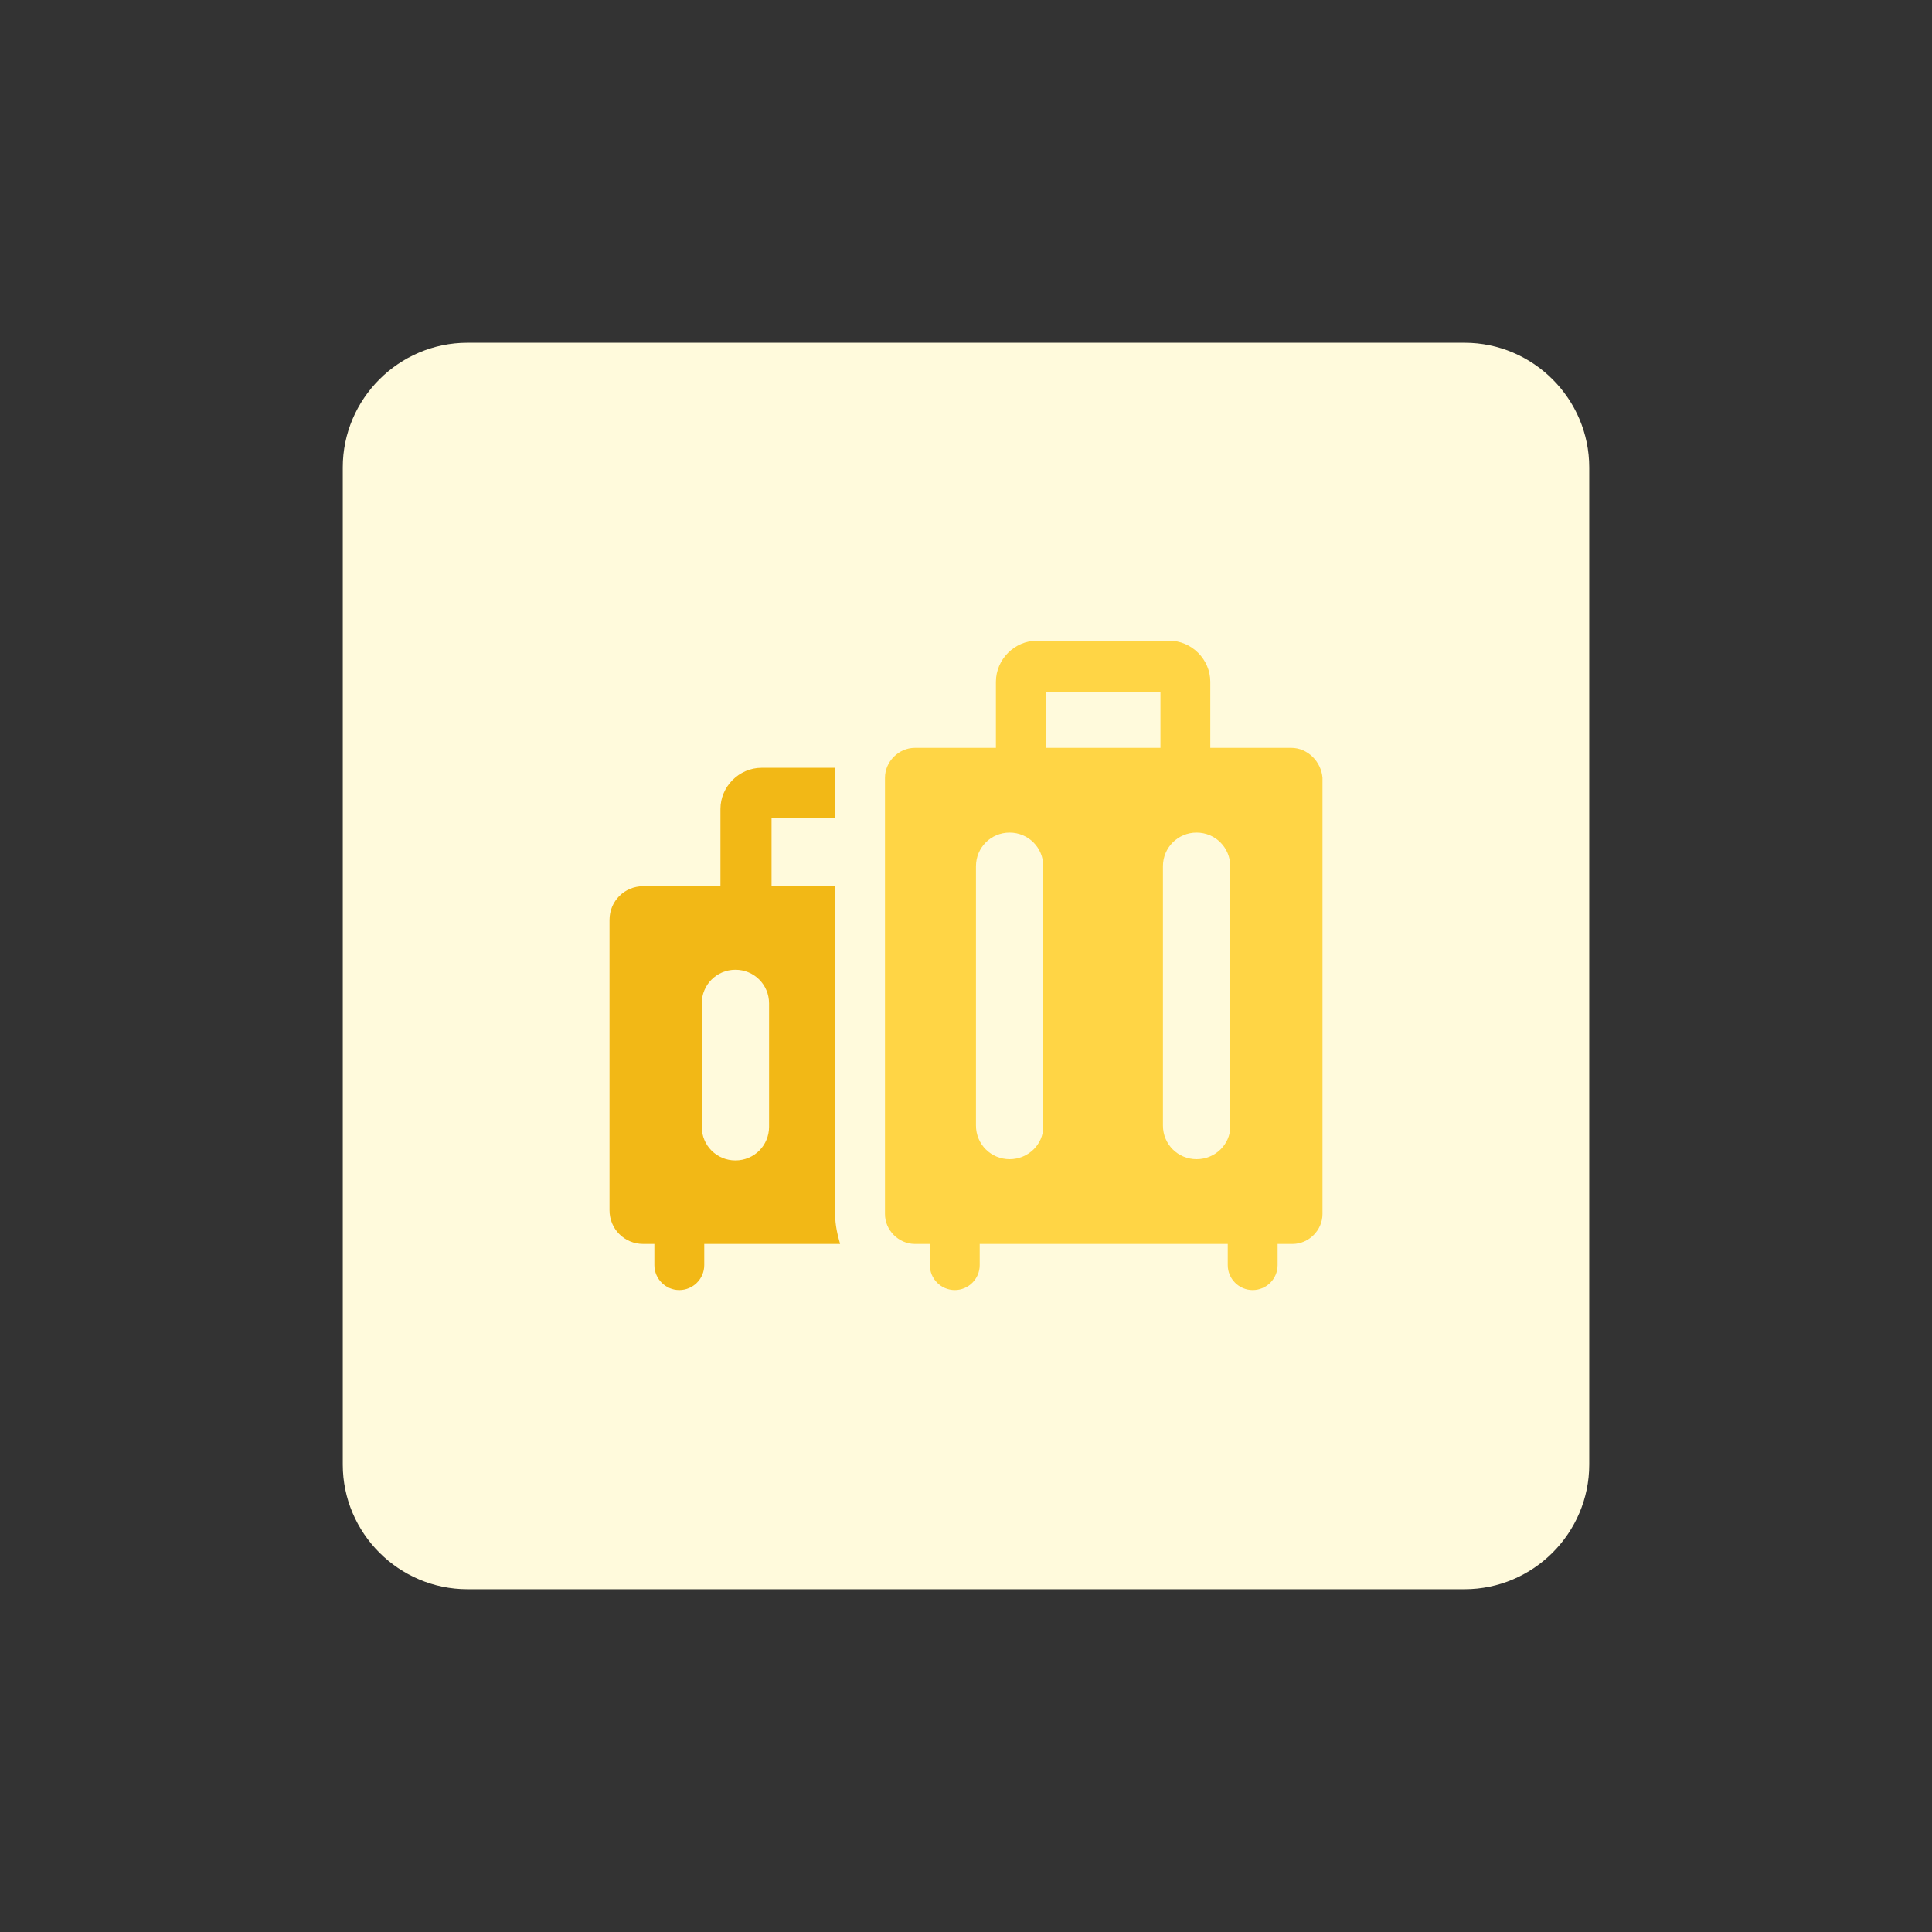
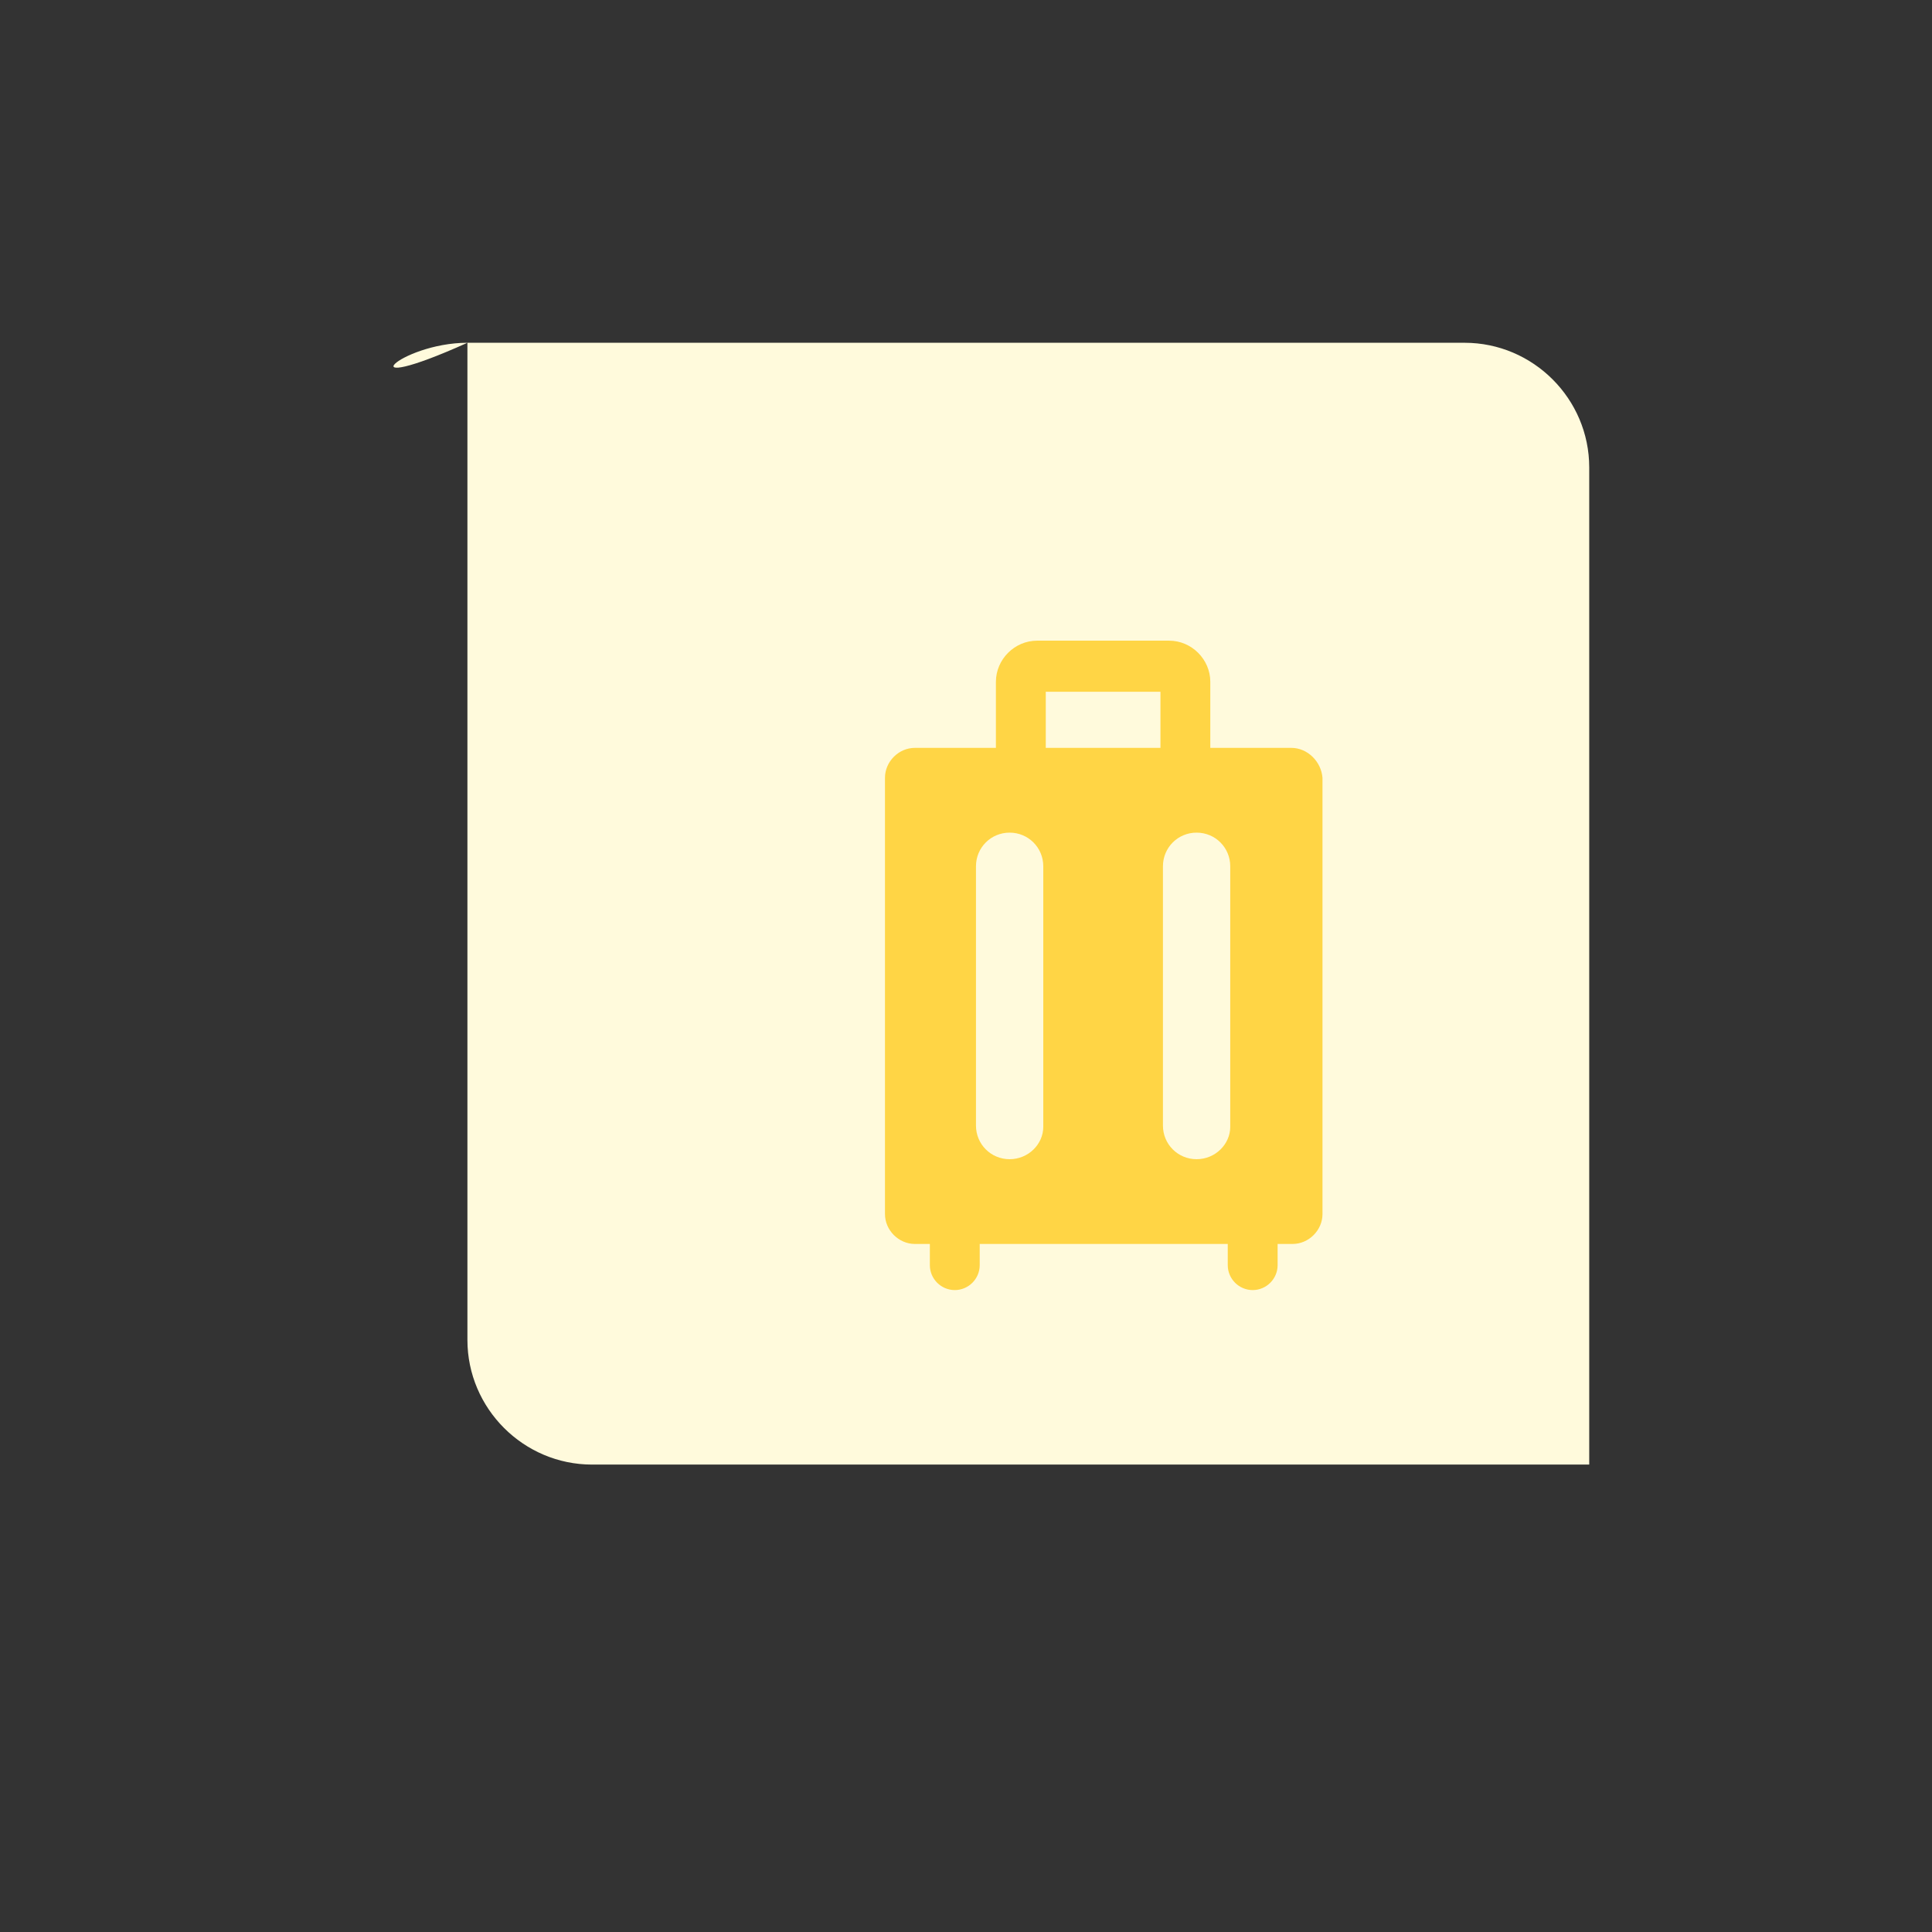
<svg xmlns="http://www.w3.org/2000/svg" version="1.1" id="design" x="0px" y="0px" viewBox="0 0 155 155" style="enable-background:new 0 0 155 155;" xml:space="preserve">
  <rect x="0" y="0" width="155" height="155" fill="#333333" stroke="none" />
  <style type="text/css">
	.st0{fill:#FFFADC;}
	.st1{fill:#F2B816;}
	.st2{fill:#FFD545;}
</style>
-   <path class="st0" d="M37.5,27.5h80c5.5,0,10,4.5,10,10v80c0,5.5-4.5,10-10,10h-80c-5.5,0-10-4.5-10-10v-80  C27.5,32,32,27.5,37.5,27.5z" />
-   <path class="st1" d="M67,97.4V71.1h-5.1v-5.5H67v-3.3c0-0.3,0-0.5,0-0.7h-5.9c-1.8,0-3.3,1.5-3.3,3.3v6.2h-6.2  c-1.5,0-2.7,1.2-2.7,2.7v23.3c0,1.5,1.2,2.7,2.7,2.7h0.9v1.7c0,1.1,0.9,2,2,2s2-0.9,2-2v-1.7h10.9C67.2,99.1,67,98.3,67,97.4z" />
-   <path class="st0" d="M59,93.1L59,93.1c-1.5,0-2.7-1.2-2.7-2.7v-9.9c0-1.5,1.2-2.7,2.7-2.7h0c1.5,0,2.7,1.2,2.7,2.7v9.9  C61.7,91.9,60.5,93.1,59,93.1z" />
+   <path class="st0" d="M37.5,27.5h80c5.5,0,10,4.5,10,10v80h-80c-5.5,0-10-4.5-10-10v-80  C27.5,32,32,27.5,37.5,27.5z" />
  <path class="st2" d="M103.6,60h-6.5v-5.3c0-1.8-1.5-3.3-3.3-3.3H83.2c-1.8,0-3.3,1.5-3.3,3.3V60h-6.5c-1.3,0-2.4,1.1-2.4,2.4v35  c0,1.3,1.1,2.4,2.4,2.4h1.2v1.7c0,1.1,0.9,2,2,2s2-0.9,2-2v-1.7h19.9v1.7c0,1.1,0.9,2,2,2c1.1,0,2-0.9,2-2v-1.7h1.2  c1.3,0,2.4-1.1,2.4-2.4v-35C106,61.1,104.9,60,103.6,60z M93.1,60h-9.2v-4.5h9.2V60z" />
  <path class="st0" d="M81,93L81,93c-1.5,0-2.7-1.2-2.7-2.7V69.5c0-1.5,1.2-2.7,2.7-2.7l0,0c1.5,0,2.7,1.2,2.7,2.7v20.9  C83.7,91.8,82.5,93,81,93z" />
  <path class="st0" d="M96,93L96,93c-1.5,0-2.7-1.2-2.7-2.7V69.5c0-1.5,1.2-2.7,2.7-2.7l0,0c1.5,0,2.7,1.2,2.7,2.7v20.9  C98.7,91.8,97.5,93,96,93z" />
</svg>